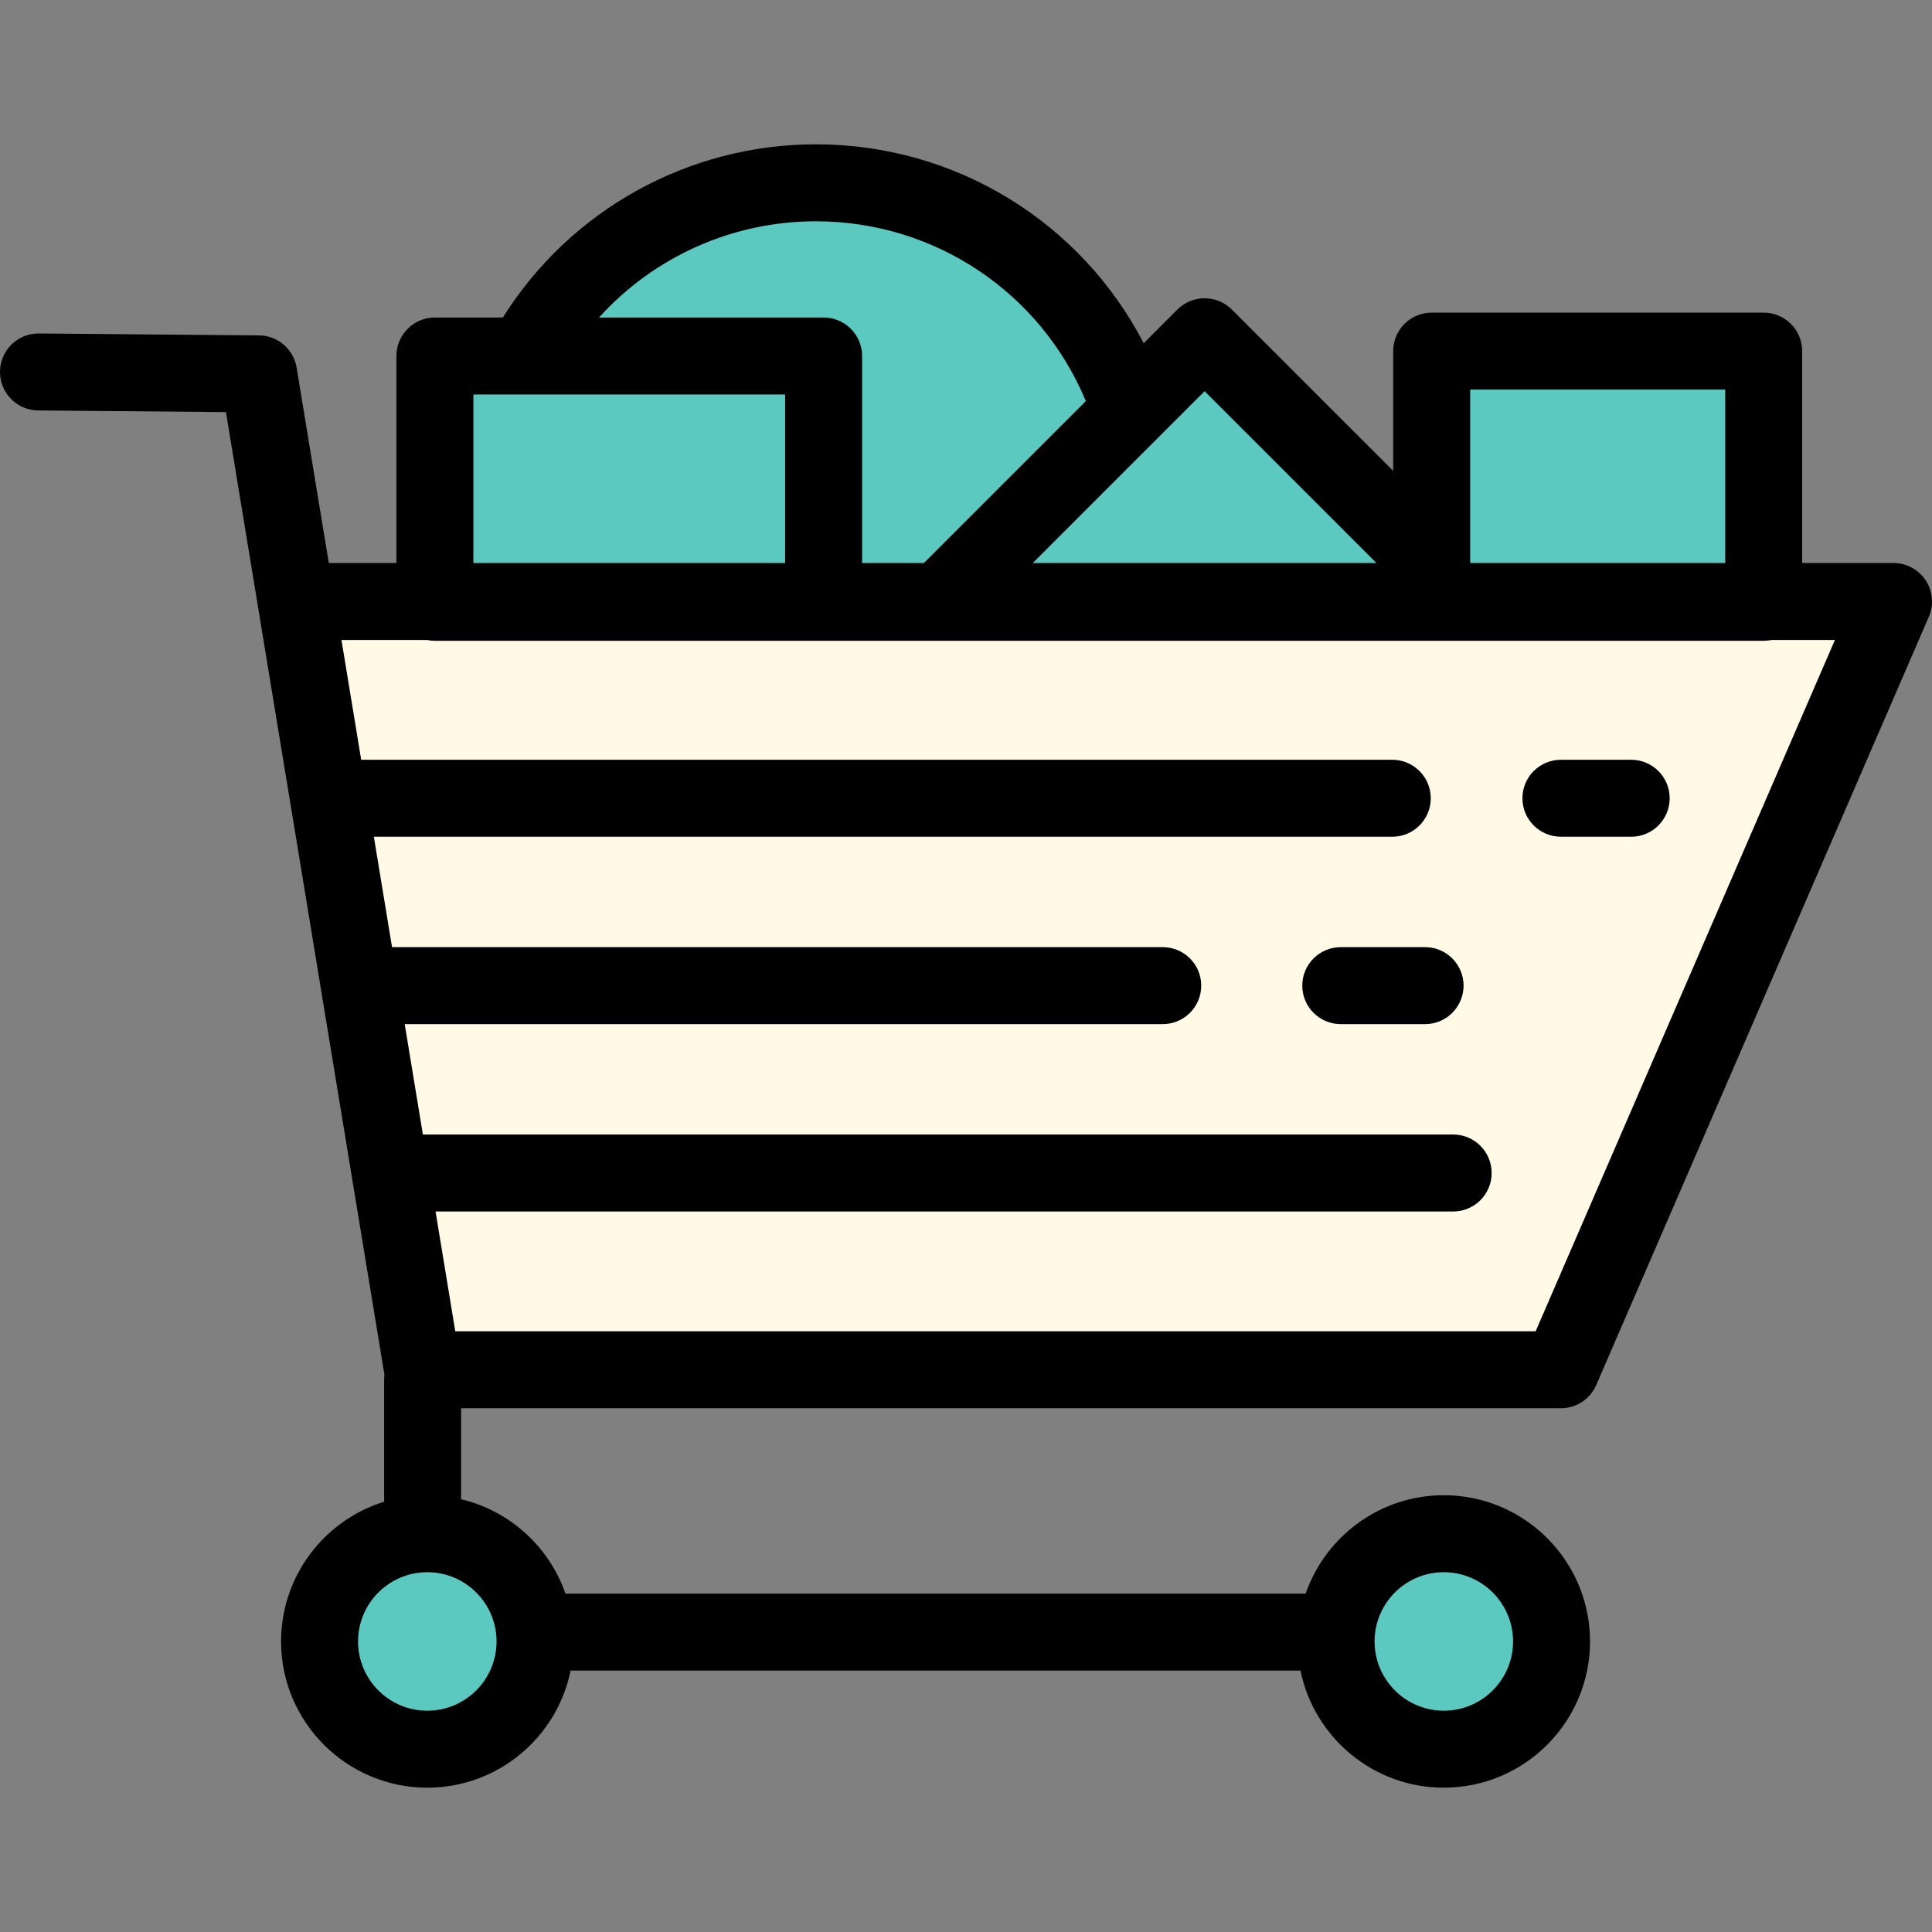
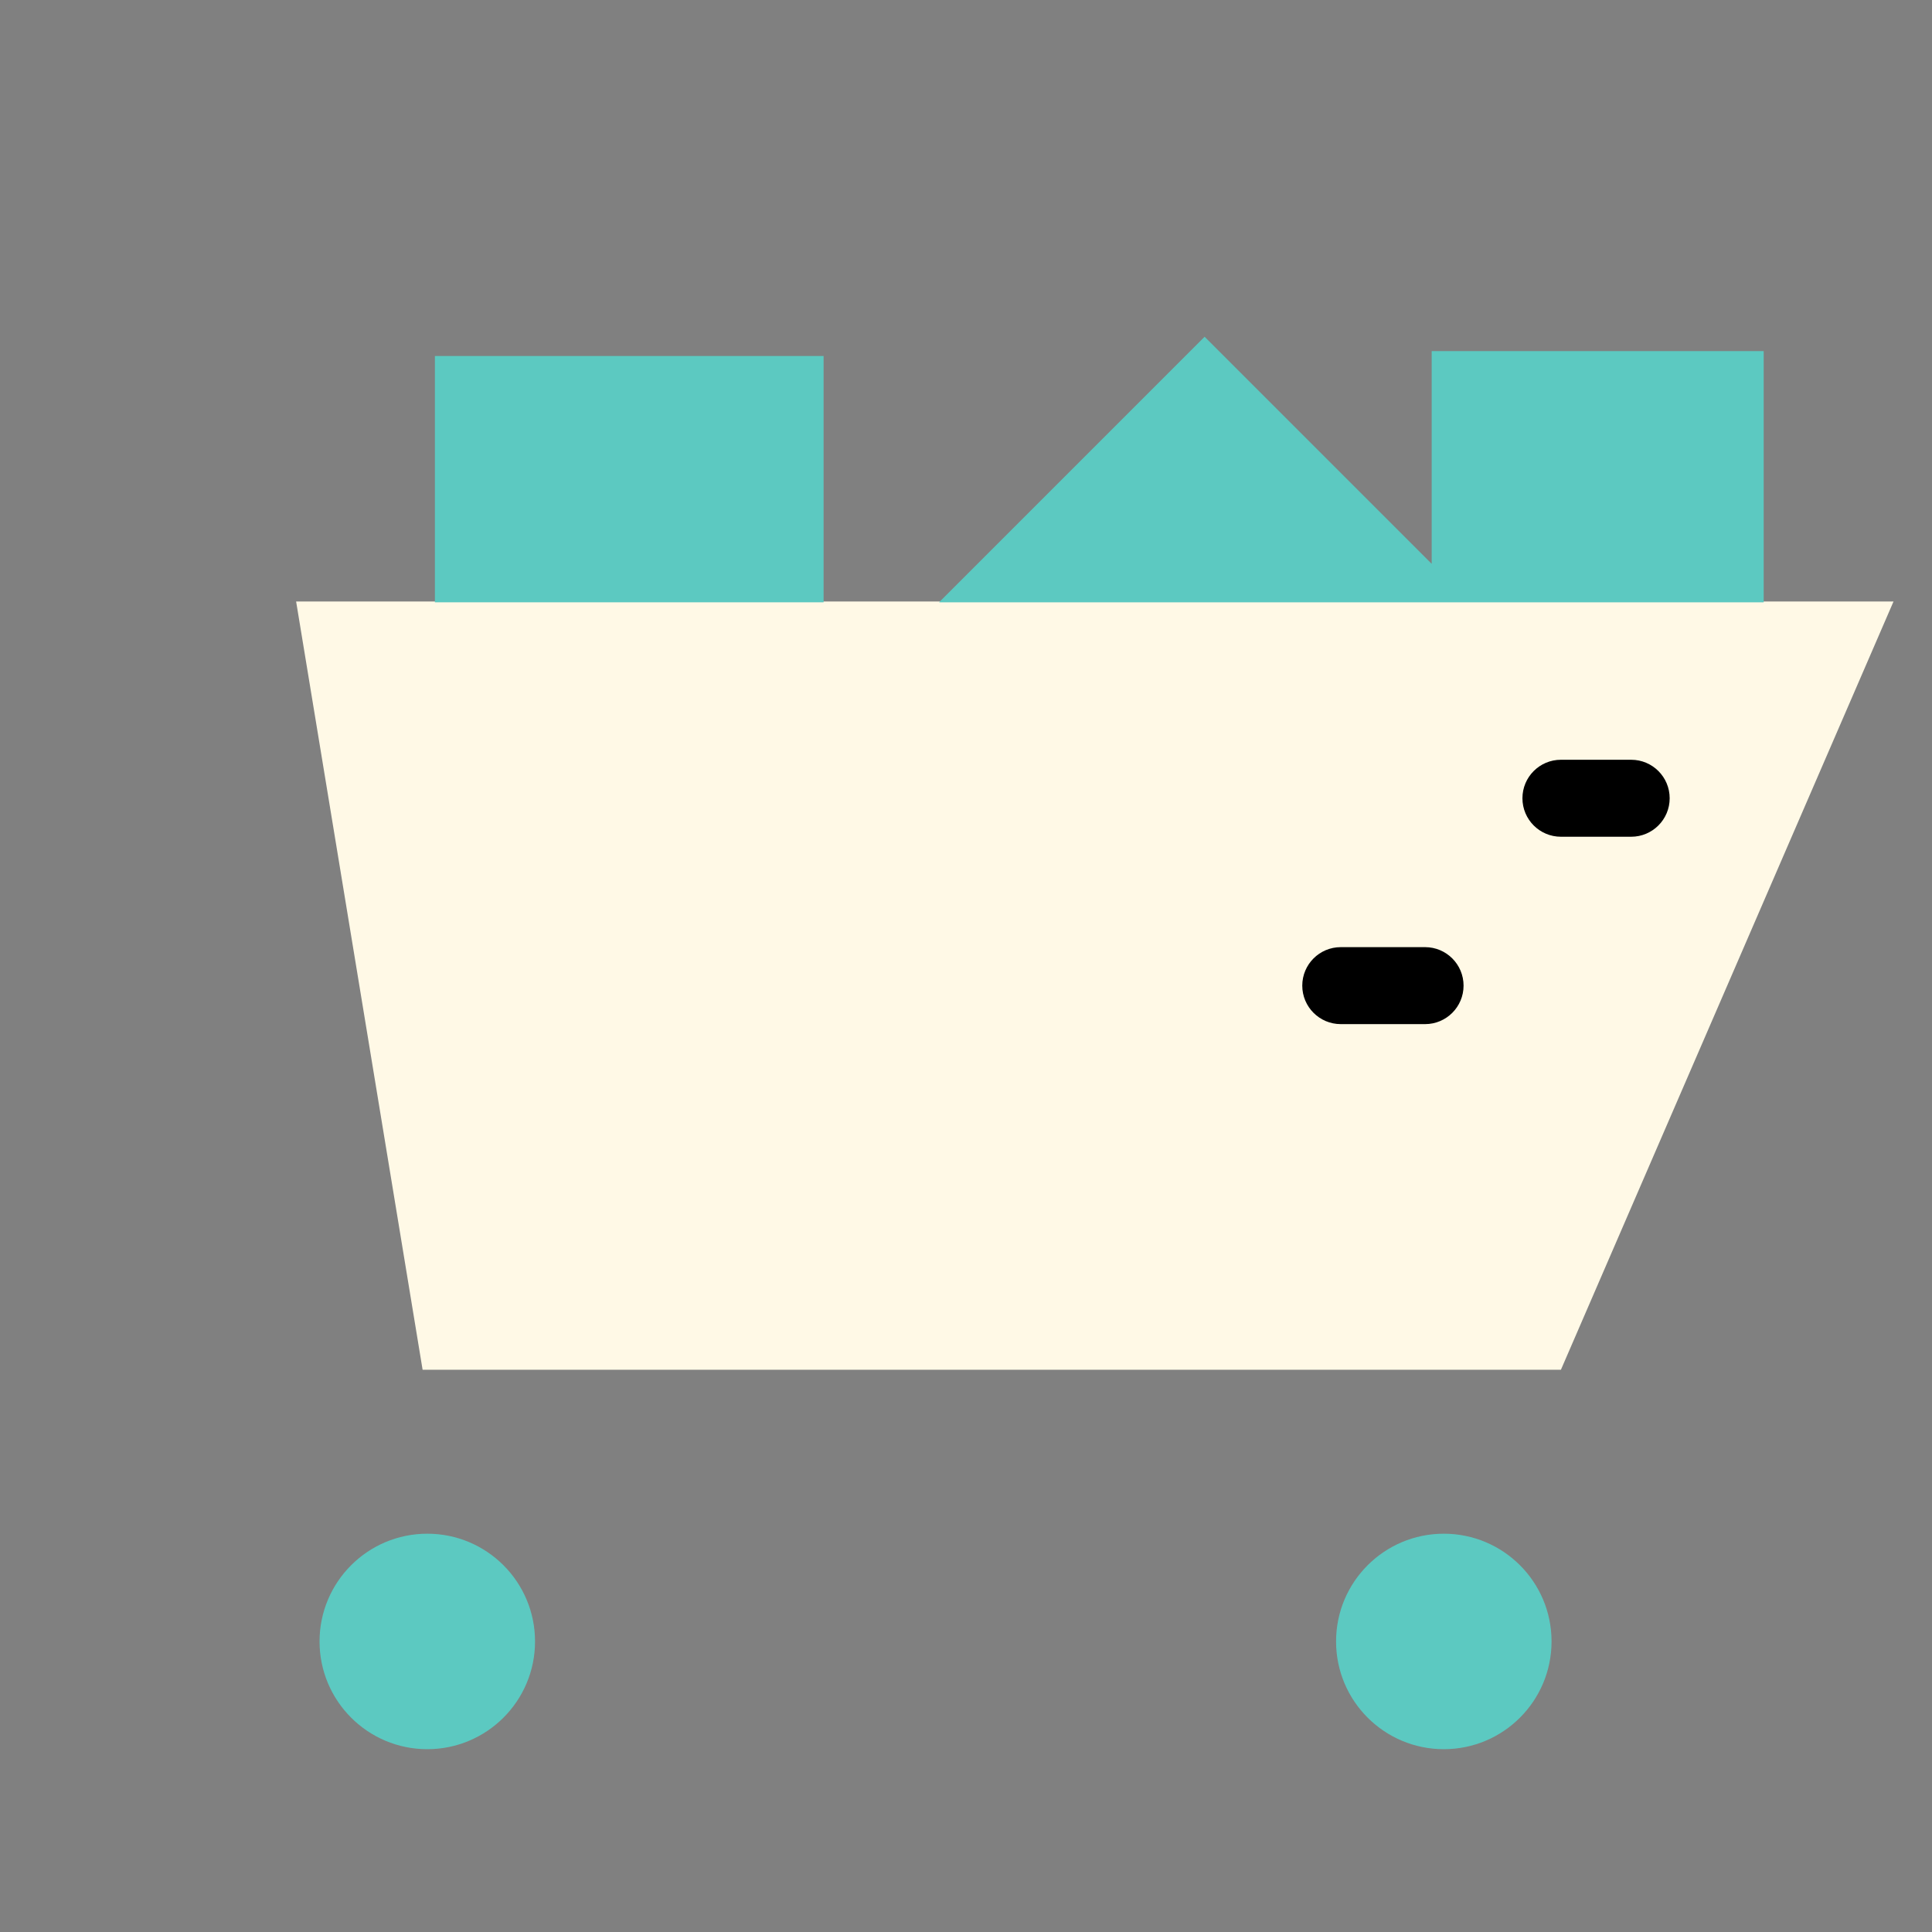
<svg xmlns="http://www.w3.org/2000/svg" height="800px" width="800px" version="1.1" id="Layer_1" viewBox="0 0 501.999 501.999" xml:space="preserve">
  <rect x="0" y="0" width="501.999" height="501.999" fill="#808080" stroke="none" />
  <g>
    <g>
      <polygon style="fill:#FFF9E6;" points="405.58,355.908 109.807,355.908 76.944,156.292 491.999,156.292   " />
      <circle style="fill:#5CC9C1;" cx="111.025" cy="426.504" r="27.995" />
      <circle style="fill:#5CC9C1;" cx="375.151" cy="426.504" r="27.995" />
    </g>
-     <path style="fill:#5CC9C1;" d="M211.999,47.499c-32.651,0-61.052,18.196-75.616,45h77.616v64h30l49.739-49.739   C282.491,72.359,250.157,47.499,211.999,47.499z" />
    <polygon style="fill:#5CC9C1;" points="136.383,92.499 112.999,92.499 112.999,156.499 129.135,156.499 213.999,156.499    213.999,92.499  " />
    <g>
      <polygon style="fill:#5CC9C1;" points="371.999,91.232 371.999,146.499 312.999,87.499 293.739,106.76 243.999,156.499     294.864,156.499 371.999,156.499 381.999,156.499 458.266,156.499 458.266,91.232   " />
      <g>
-         <path d="M500.358,150.802c-1.849-2.815-4.99-4.51-8.358-4.51h-23.732v-55.06c0-5.523-4.478-10-10-10h-86.269     c-5.522,0-10,4.477-10,10v31.125L320.07,80.428c-3.906-3.904-10.236-3.904-14.143,0l-8.755,8.755     c-16.3-31.442-48.842-51.684-85.173-51.684c-33.2,0-63.832,17.099-81.34,45h-17.66c-5.522,0-10,4.477-10,10v53.793H85.432     l-8.358-50.771c-0.79-4.798-4.918-8.333-9.78-8.375L10.087,86.65c-0.03,0-0.06,0-0.089,0c-5.482,0-9.95,4.42-9.998,9.914     c-0.048,5.522,4.391,10.038,9.913,10.086l48.794,0.423l8.37,50.844c0,0.001,0,0.001,0,0.002l32.804,199.256     c-0.045,0.384-0.074,0.772-0.074,1.168v31.859c-15.492,4.797-26.777,19.256-26.777,36.303c0,20.951,17.045,37.995,37.995,37.995     c18.36,0,33.719-13.091,37.236-30.429h189.653c3.517,17.338,18.876,30.429,37.236,30.429c20.95,0,37.995-17.044,37.995-37.995     c0-20.95-17.045-37.995-37.995-37.995c-16.596,0-30.732,10.7-35.895,25.561H146.92c-4.223-12.153-14.447-21.515-27.113-24.525     v-23.637H405.58c3.987,0,7.593-2.368,9.177-6.027l86.419-199.616C502.514,157.174,502.206,153.618,500.358,150.802z      M448.267,101.232v45.06h-66.268v-45.06H448.267z M312.999,101.641l44.65,44.651h-89.3l32.461-32.461     c0.001-0.001,0.001-0.002,0.002-0.003L312.999,101.641z M211.999,57.499c30.94,0,58.414,18.541,70.14,46.718l-42.075,42.075     h-16.065V92.499c0-5.523-4.478-10-10-10H155.64C169.874,66.773,190.242,57.499,211.999,57.499z M122.999,102.499h13.384h67.616     v43.793h-81V102.499z M375.151,408.509c9.923,0,17.995,8.072,17.995,17.995s-8.072,17.995-17.995,17.995     s-17.995-8.073-17.995-17.995S365.228,408.509,375.151,408.509z M129.02,426.504c0,9.922-8.072,17.995-17.995,17.995     s-17.995-8.073-17.995-17.995s8.072-17.995,17.995-17.995S129.02,416.582,129.02,426.504z M399.013,345.908H118.295     l-5.124-31.121h264.414c5.522,0,10-4.477,10-10s-4.478-10-10-10H109.879l-4.723-28.687H302.12c5.522,0,10-4.477,10-10     s-4.478-10-10-10H101.864l-4.723-28.687h264.621c5.522,0,10-4.477,10-10s-4.478-10-10-10H93.849l-5.124-31.121h22.244     c0.656,0.135,1.335,0.207,2.03,0.207h101h30h214.268c0.696,0,1.375-0.072,2.03-0.207h16.476L399.013,345.908z" />
        <path d="M423.838,197.413H405.58c-5.522,0-10,4.477-10,10s4.478,10,10,10h18.258c5.522,0,10-4.477,10-10     S429.361,197.413,423.838,197.413z" />
        <path d="M370.283,246.1h-21.909c-5.522,0-10,4.477-10,10s4.478,10,10,10h21.909c5.522,0,10-4.477,10-10     S375.805,246.1,370.283,246.1z" />
      </g>
    </g>
  </g>
</svg>